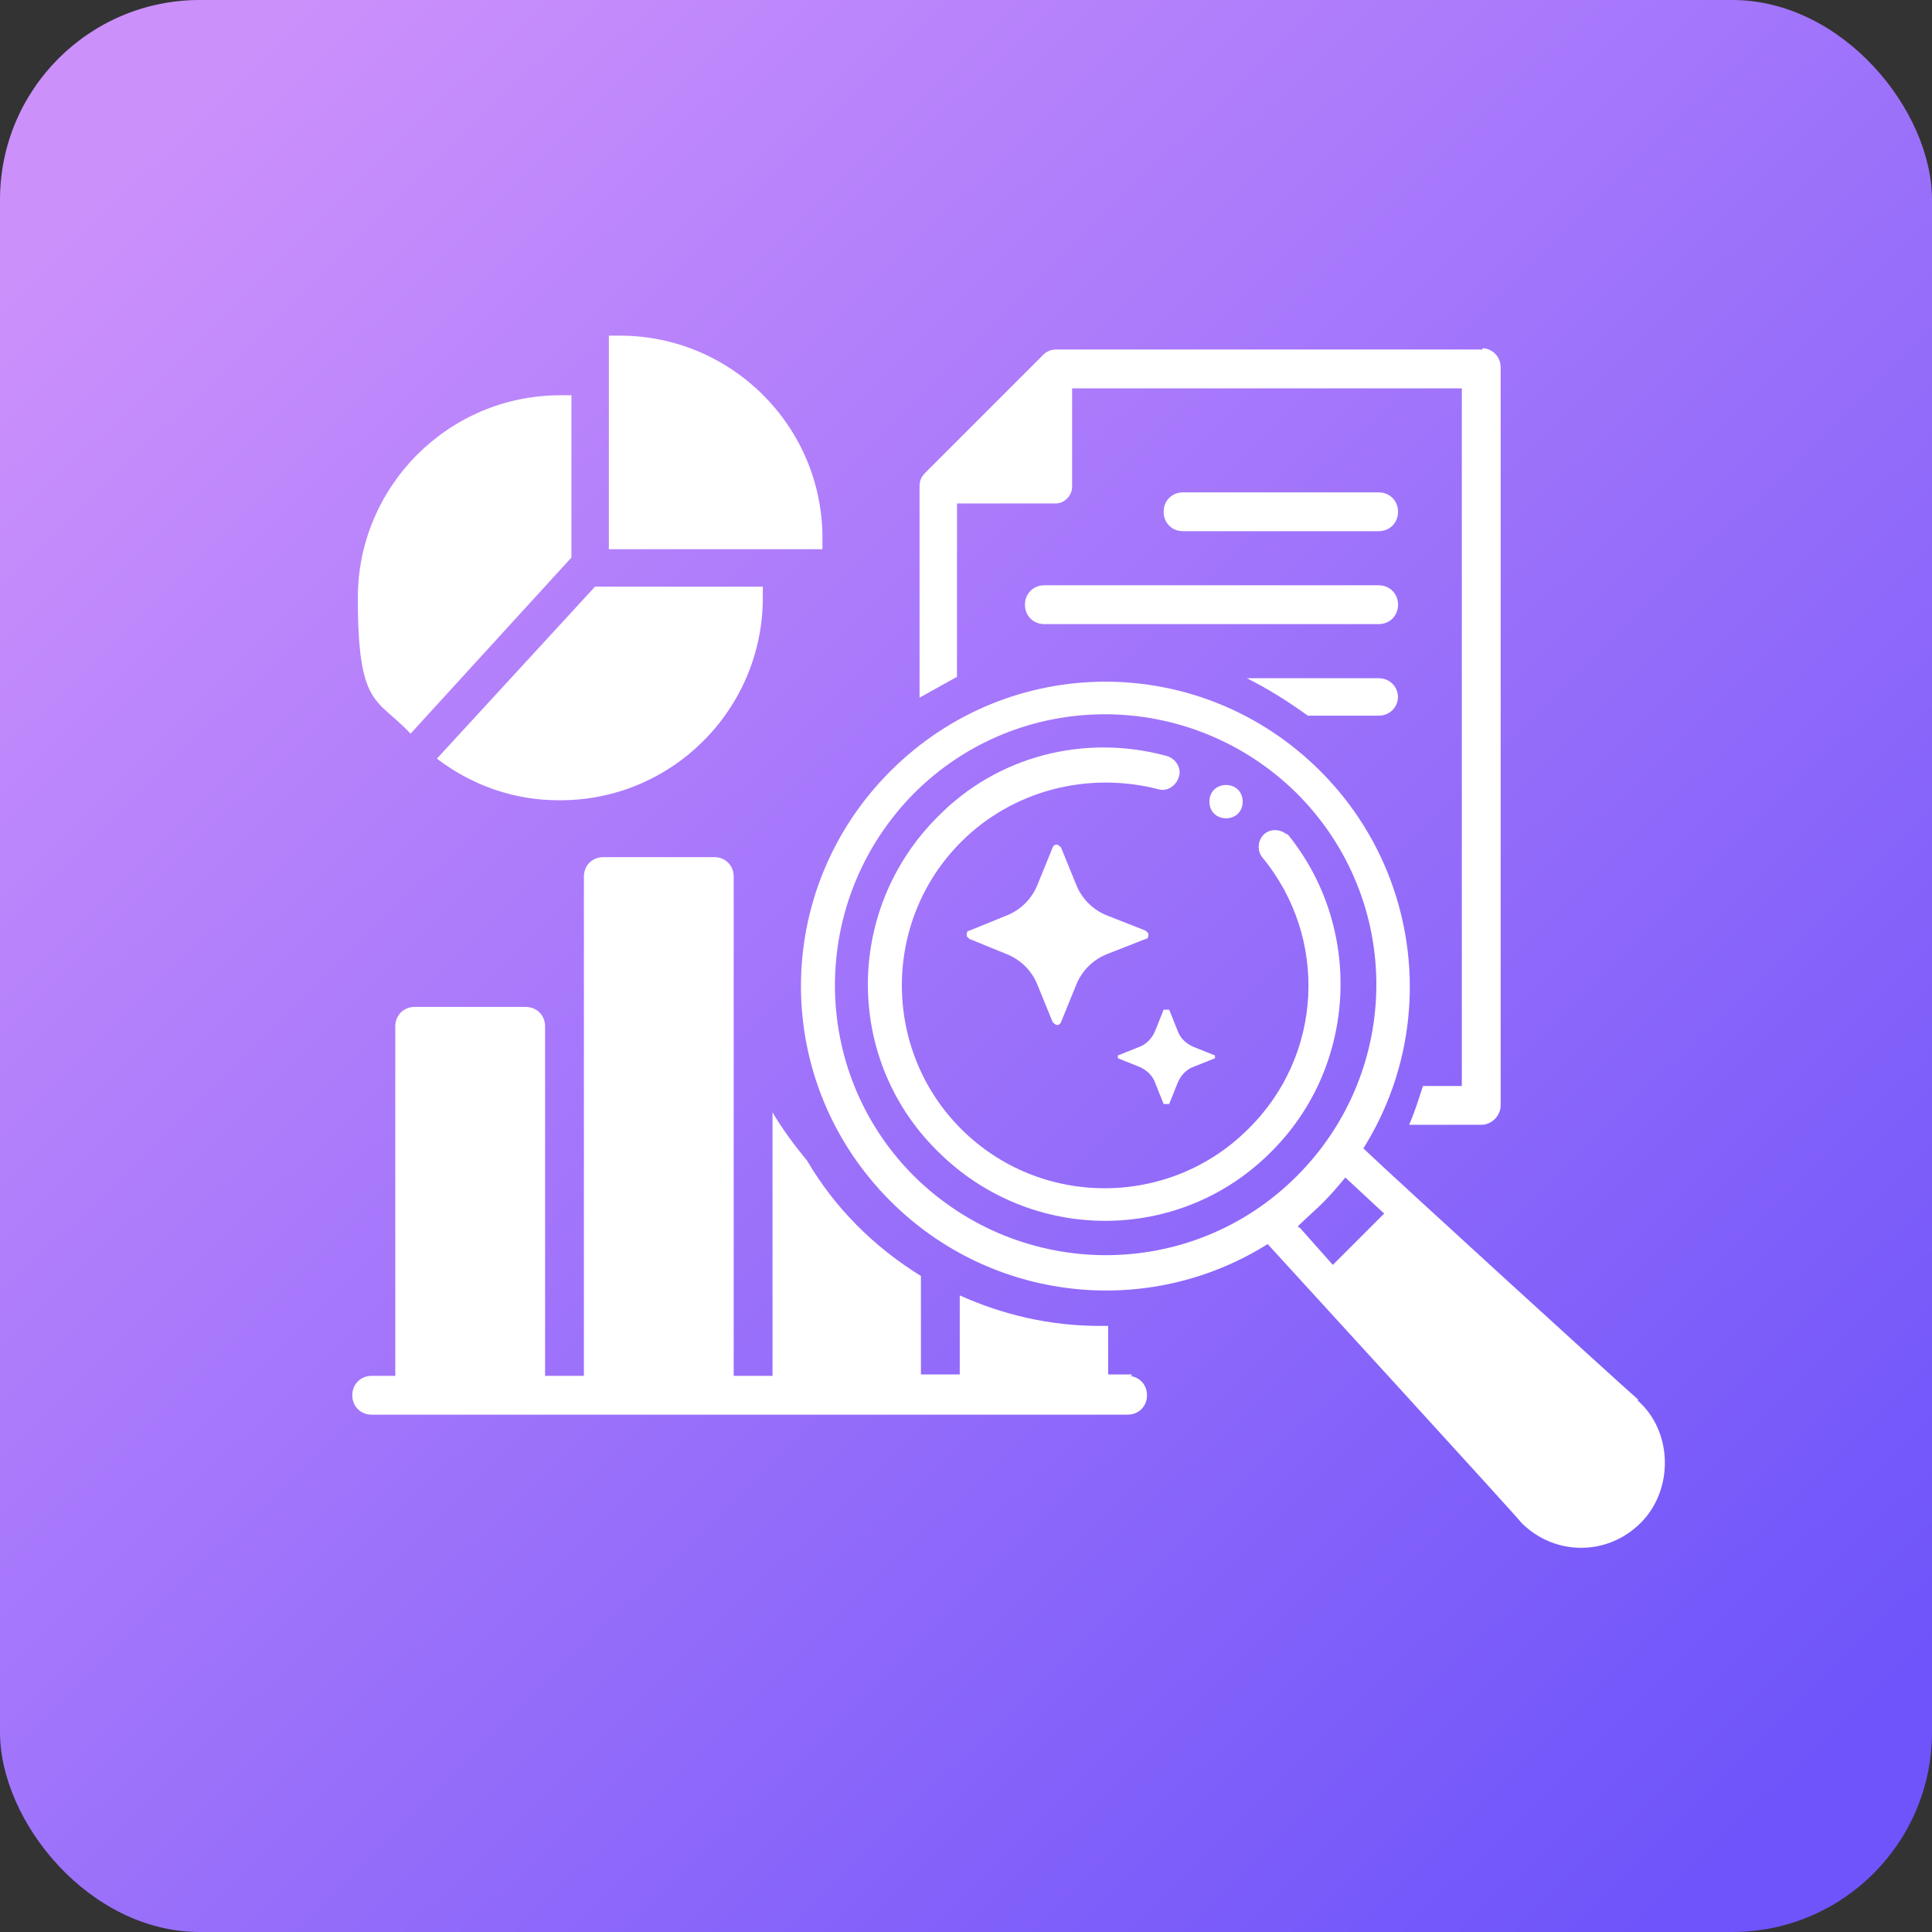
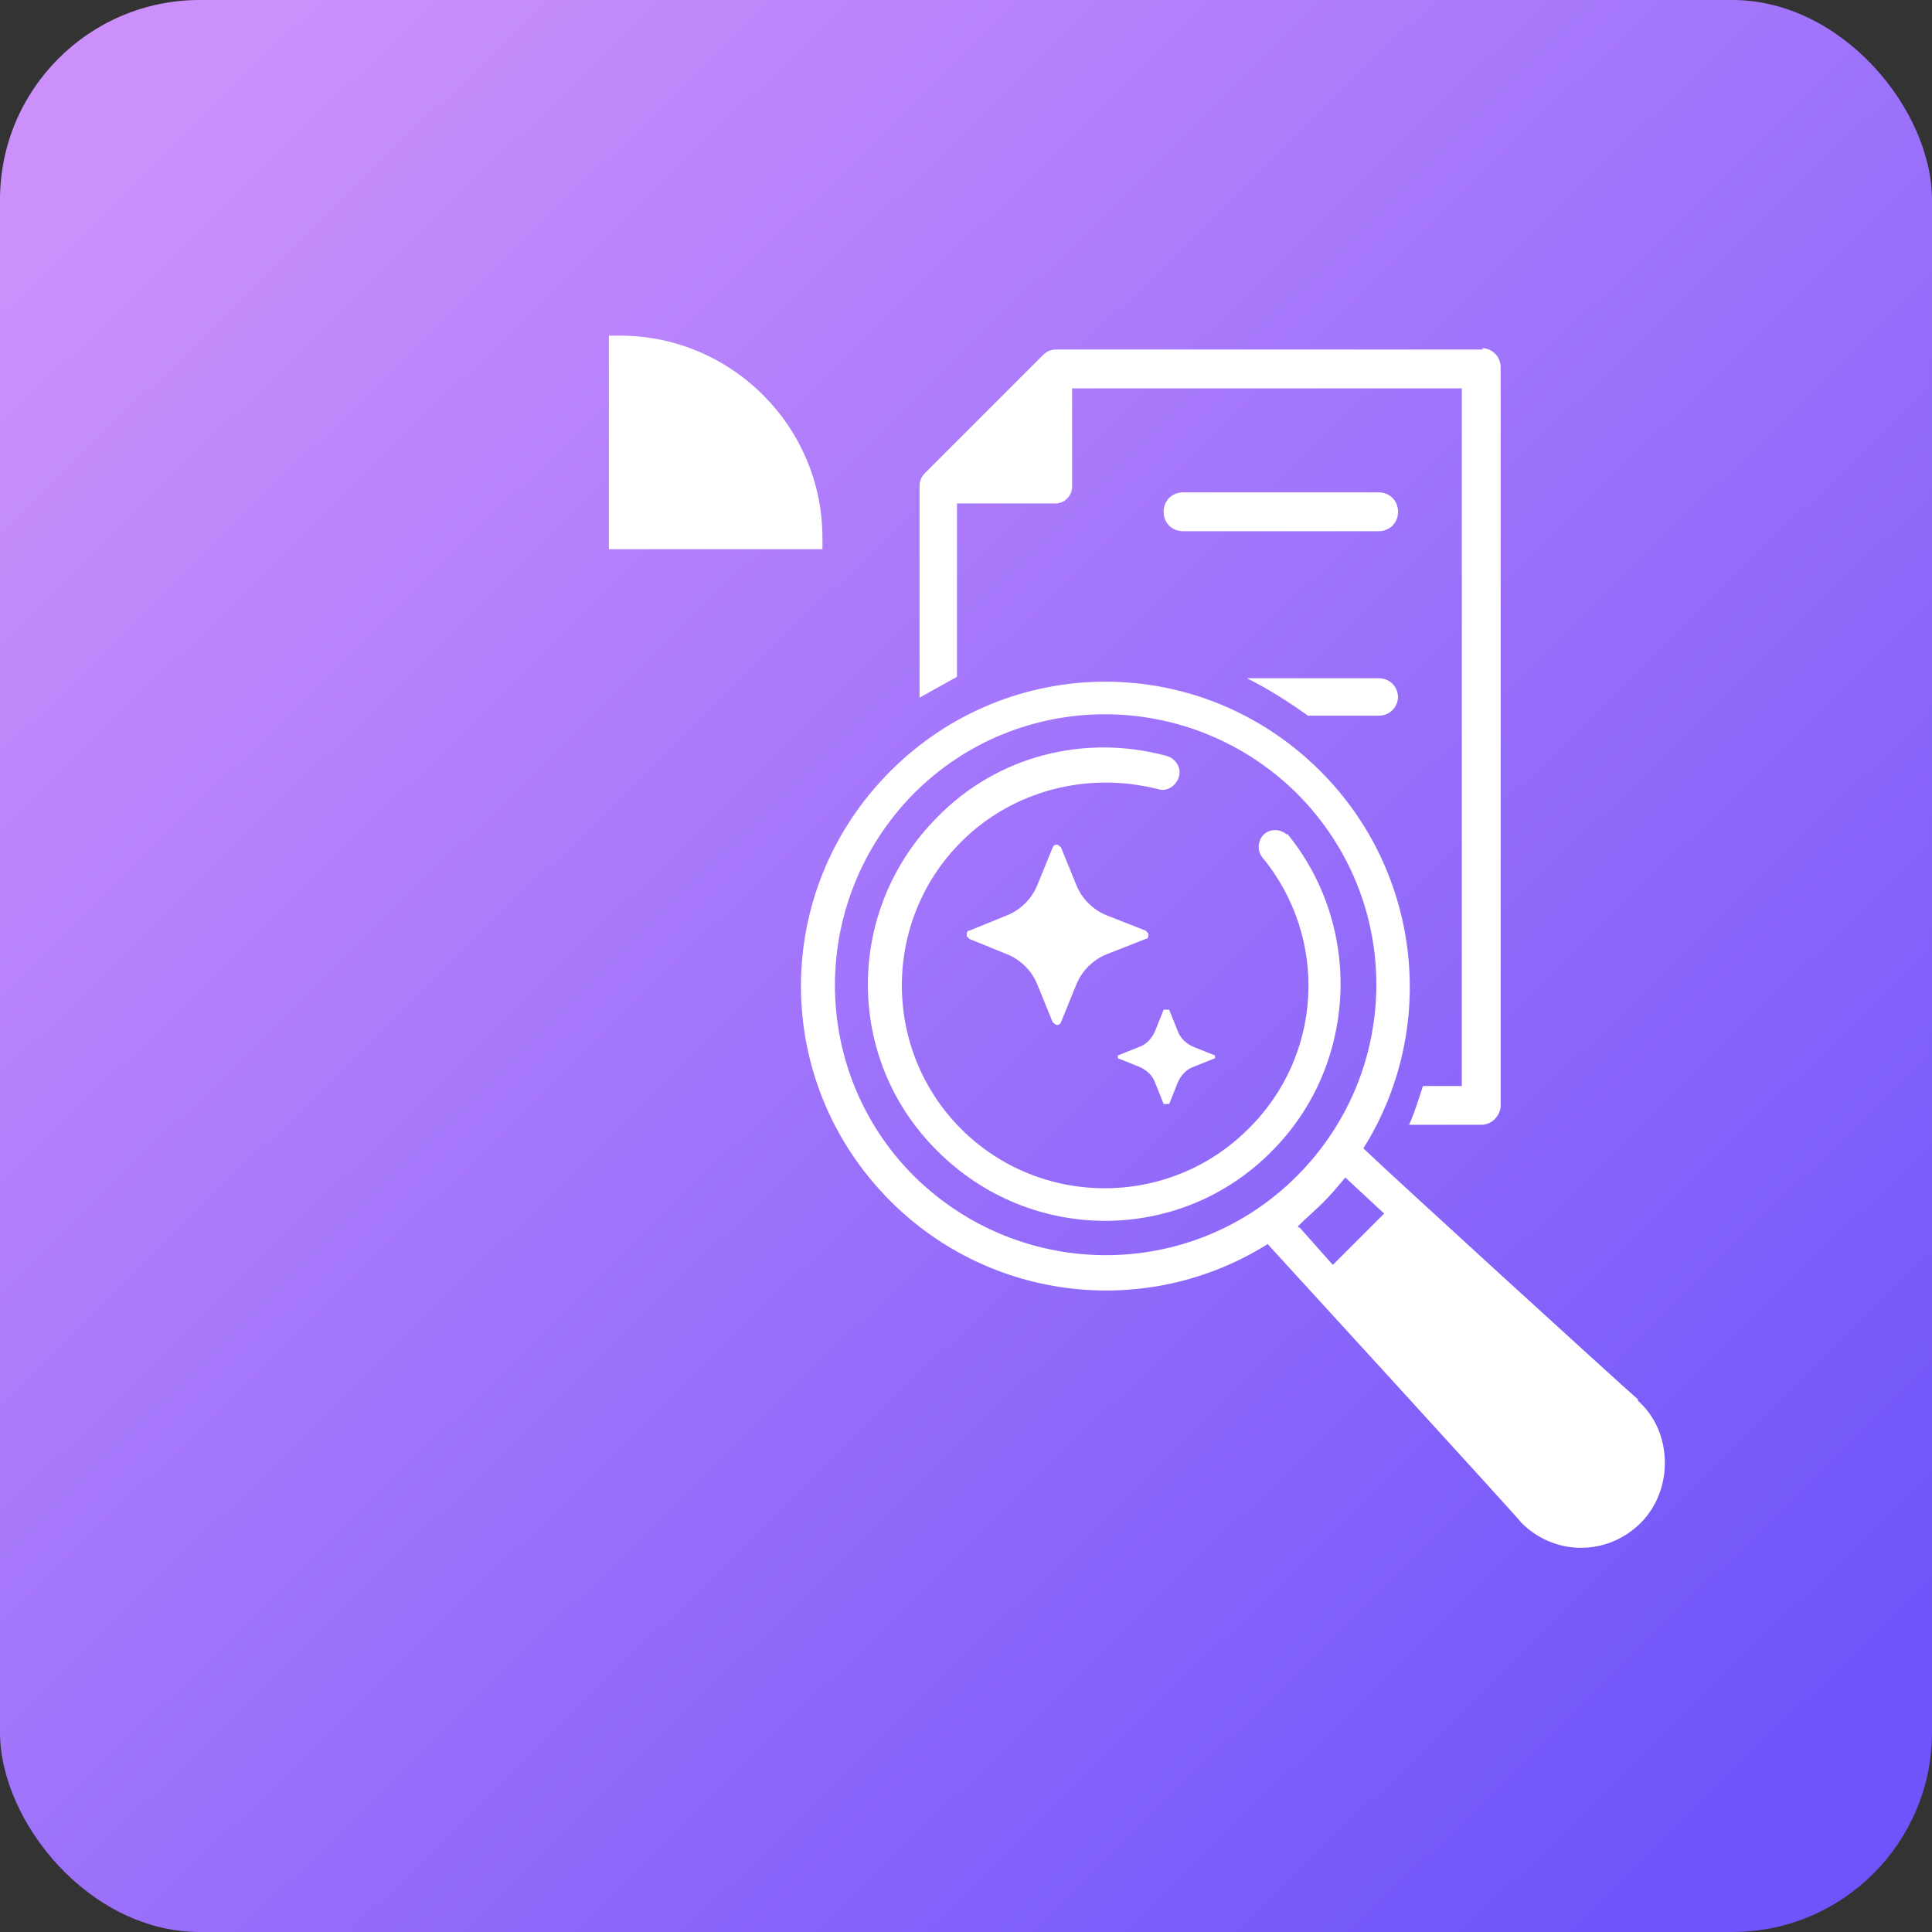
<svg xmlns="http://www.w3.org/2000/svg" id="_レイヤー_1" version="1.1" viewBox="0 0 139.3 139.3">
  <rect x="0" y="0" width="139.3" height="139.3" fill="#333333" stroke="none" />
  <defs>
    <style>
      .st0 {
        fill: #fff;
      }

      .st1 {
        fill: url(#_名称未設定グラデーション_184);
      }
    </style>
    <linearGradient id="_名称未設定グラデーション_184" data-name="名称未設定グラデーション 184" x1="11.2" y1="709.8" x2="128.7" y2="829.9" gradientTransform="translate(0 -699.9)" gradientUnits="userSpaceOnUse">
      <stop offset="0" stop-color="#cc90fb" />
      <stop offset="1" stop-color="#6e54fa" />
    </linearGradient>
  </defs>
  <rect class="st1" y="0" width="139.3" height="139.3" rx="14.4" ry="14.4" />
  <g>
    <g>
      <path class="st0" d="M106.9,25.2h-30.7c-.4,0-.7.1-1,.4l-8.5,8.5c-.3.3-.4.6-.4,1v15.2c.9-.5,1.8-1,2.7-1.5v-12.5h7.1c.7,0,1.2-.6,1.2-1.2v-7.1h28.1v50.3h-2.8c-.3.9-.6,1.9-1,2.8h5.2c.8,0,1.4-.7,1.4-1.4V26.5c0-.8-.6-1.4-1.4-1.4h.1Z" />
      <path class="st0" d="M99.4,38.3c.8,0,1.4-.6,1.4-1.4s-.6-1.4-1.4-1.4h-14.1c-.8,0-1.4.6-1.4,1.4s.6,1.4,1.4,1.4h14.1Z" />
      <path class="st0" d="M100.8,50.3c0-.8-.6-1.4-1.4-1.4h-9.5c1.6.8,3,1.7,4.4,2.7h5.1c.8,0,1.4-.6,1.4-1.4h0Z" />
-       <path class="st0" d="M73.9,43.6c0,.8.6,1.4,1.4,1.4h24.1c.8,0,1.4-.6,1.4-1.4s-.6-1.4-1.4-1.4h-24.1c-.8,0-1.4.6-1.4,1.4Z" />
      <path class="st0" d="M59.3,38.8c0-8.1-6.6-14.6-14.6-14.6h-.8v15.4h15.4s0-.8,0-.8Z" />
-       <path class="st0" d="M81.6,99.1h-1.7v-3.5h-.6c-3.6,0-7-.8-10.1-2.2v5.7h-2.8v-7.1c-3.4-2.1-6.2-4.9-8.2-8.3-.9-1.1-1.8-2.3-2.5-3.5v19h-2.8v-36c0-.8-.6-1.4-1.4-1.4h-8c-.8,0-1.4.6-1.4,1.4v36h-2.8v-25.2c0-.8-.6-1.4-1.4-1.4h-8c-.8,0-1.4.6-1.4,1.4v25.2h-1.7c-.8,0-1.4.6-1.4,1.4s.6,1.4,1.4,1.4h54.5c.8,0,1.4-.6,1.4-1.4h0c0-.8-.6-1.4-1.4-1.4h.3Z" />
-       <path class="st0" d="M41.2,40.2v-11.7h-.8c-8.1,0-14.6,6.6-14.6,14.6s1.4,7.2,3.8,9.8c0,0,11.6-12.7,11.6-12.7Z" />
-       <path class="st0" d="M40.4,57.7c8.1,0,14.6-6.6,14.6-14.6v-.8h-12.1l-11.4,12.4c2.5,1.9,5.5,3,8.8,3h0Z" />
    </g>
    <g>
-       <path class="st0" d="M88.4,56.6c-.7,0-1.2.5-1.2,1.2s.5,1.2,1.2,1.2,1.2-.5,1.2-1.2-.5-1.2-1.2-1.2Z" />
      <path class="st0" d="M118.1,100.9c-1.6-1.4-17.6-16-19.8-18.1,5.4-8.6,4.2-19.9-3.1-27.2-8.6-8.6-22.4-8.6-31,0s-8.6,22.4,0,31c7.3,7.3,18.6,8.5,27.2,3.1,0,0,18.3,20,18.3,20.1,2.4,2.4,6.2,2.4,8.6,0s2.3-6.6-.2-8.8h0ZM65.9,84.8c-7.6-7.6-7.6-19.9,0-27.6,7.6-7.6,19.9-7.6,27.6,0,7.7,7.7,7.6,20,0,27.6s-19.9,7.6-27.6,0ZM93.6,88.4h0c.6-.6,1.2-1.1,1.8-1.7.6-.6,1.1-1.2,1.6-1.8l2.8,2.6-3.7,3.7-2.4-2.7h-.1Z" />
      <path class="st0" d="M92.9,60.3c-.4-.5-1.2-.6-1.7-.2s-.6,1.2-.2,1.7c4.8,5.8,4.4,14.3-1,19.6-5.7,5.7-15,5.7-20.7,0-5.7-5.7-5.7-15,0-20.7,3.7-3.7,9.1-5.1,14.2-3.8.6.2,1.3-.2,1.5-.9.2-.6-.2-1.3-.9-1.5-5.9-1.6-12.2,0-16.5,4.4-6.7,6.7-6.7,17.5,0,24.1,6.7,6.7,17.5,6.7,24.1,0,6.2-6.2,6.6-16.2,1.1-22.9v.2Z" />
    </g>
    <path class="st0" d="M86.1,76.9l1.5-.6s0,0,0-.2h0l-1.5-.6c-.5-.2-1-.6-1.2-1.2l-.6-1.5s0,0-.2,0c0,0,0,0-.2,0l-.6,1.5c-.2.5-.6,1-1.2,1.2l-1.5.6s0,0,0,.2h0l1.5.6c.5.2,1,.6,1.2,1.2l.6,1.5s0,0,.2,0c0,0,0,0,.2,0l.6-1.5c.2-.5.6-1,1.2-1.2Z" />
    <path class="st0" d="M79.8,68.8l2.8-1.1c.2,0,.2-.2.2-.4,0,0,0,0-.2-.2l-2.8-1.1c-1-.4-1.8-1.2-2.2-2.2l-1.1-2.7c0,0-.2-.2-.3-.2s-.2,0-.3.2l-1.1,2.7c-.4,1-1.2,1.8-2.2,2.2l-2.7,1.1c-.2,0-.2.2-.2.4,0,0,0,0,.2.2l2.7,1.1c1,.4,1.8,1.2,2.2,2.2l1.1,2.7c0,0,.2.2.3.2s.2,0,.3-.2l1.1-2.7c.4-1,1.2-1.8,2.2-2.2Z" />
  </g>
</svg>